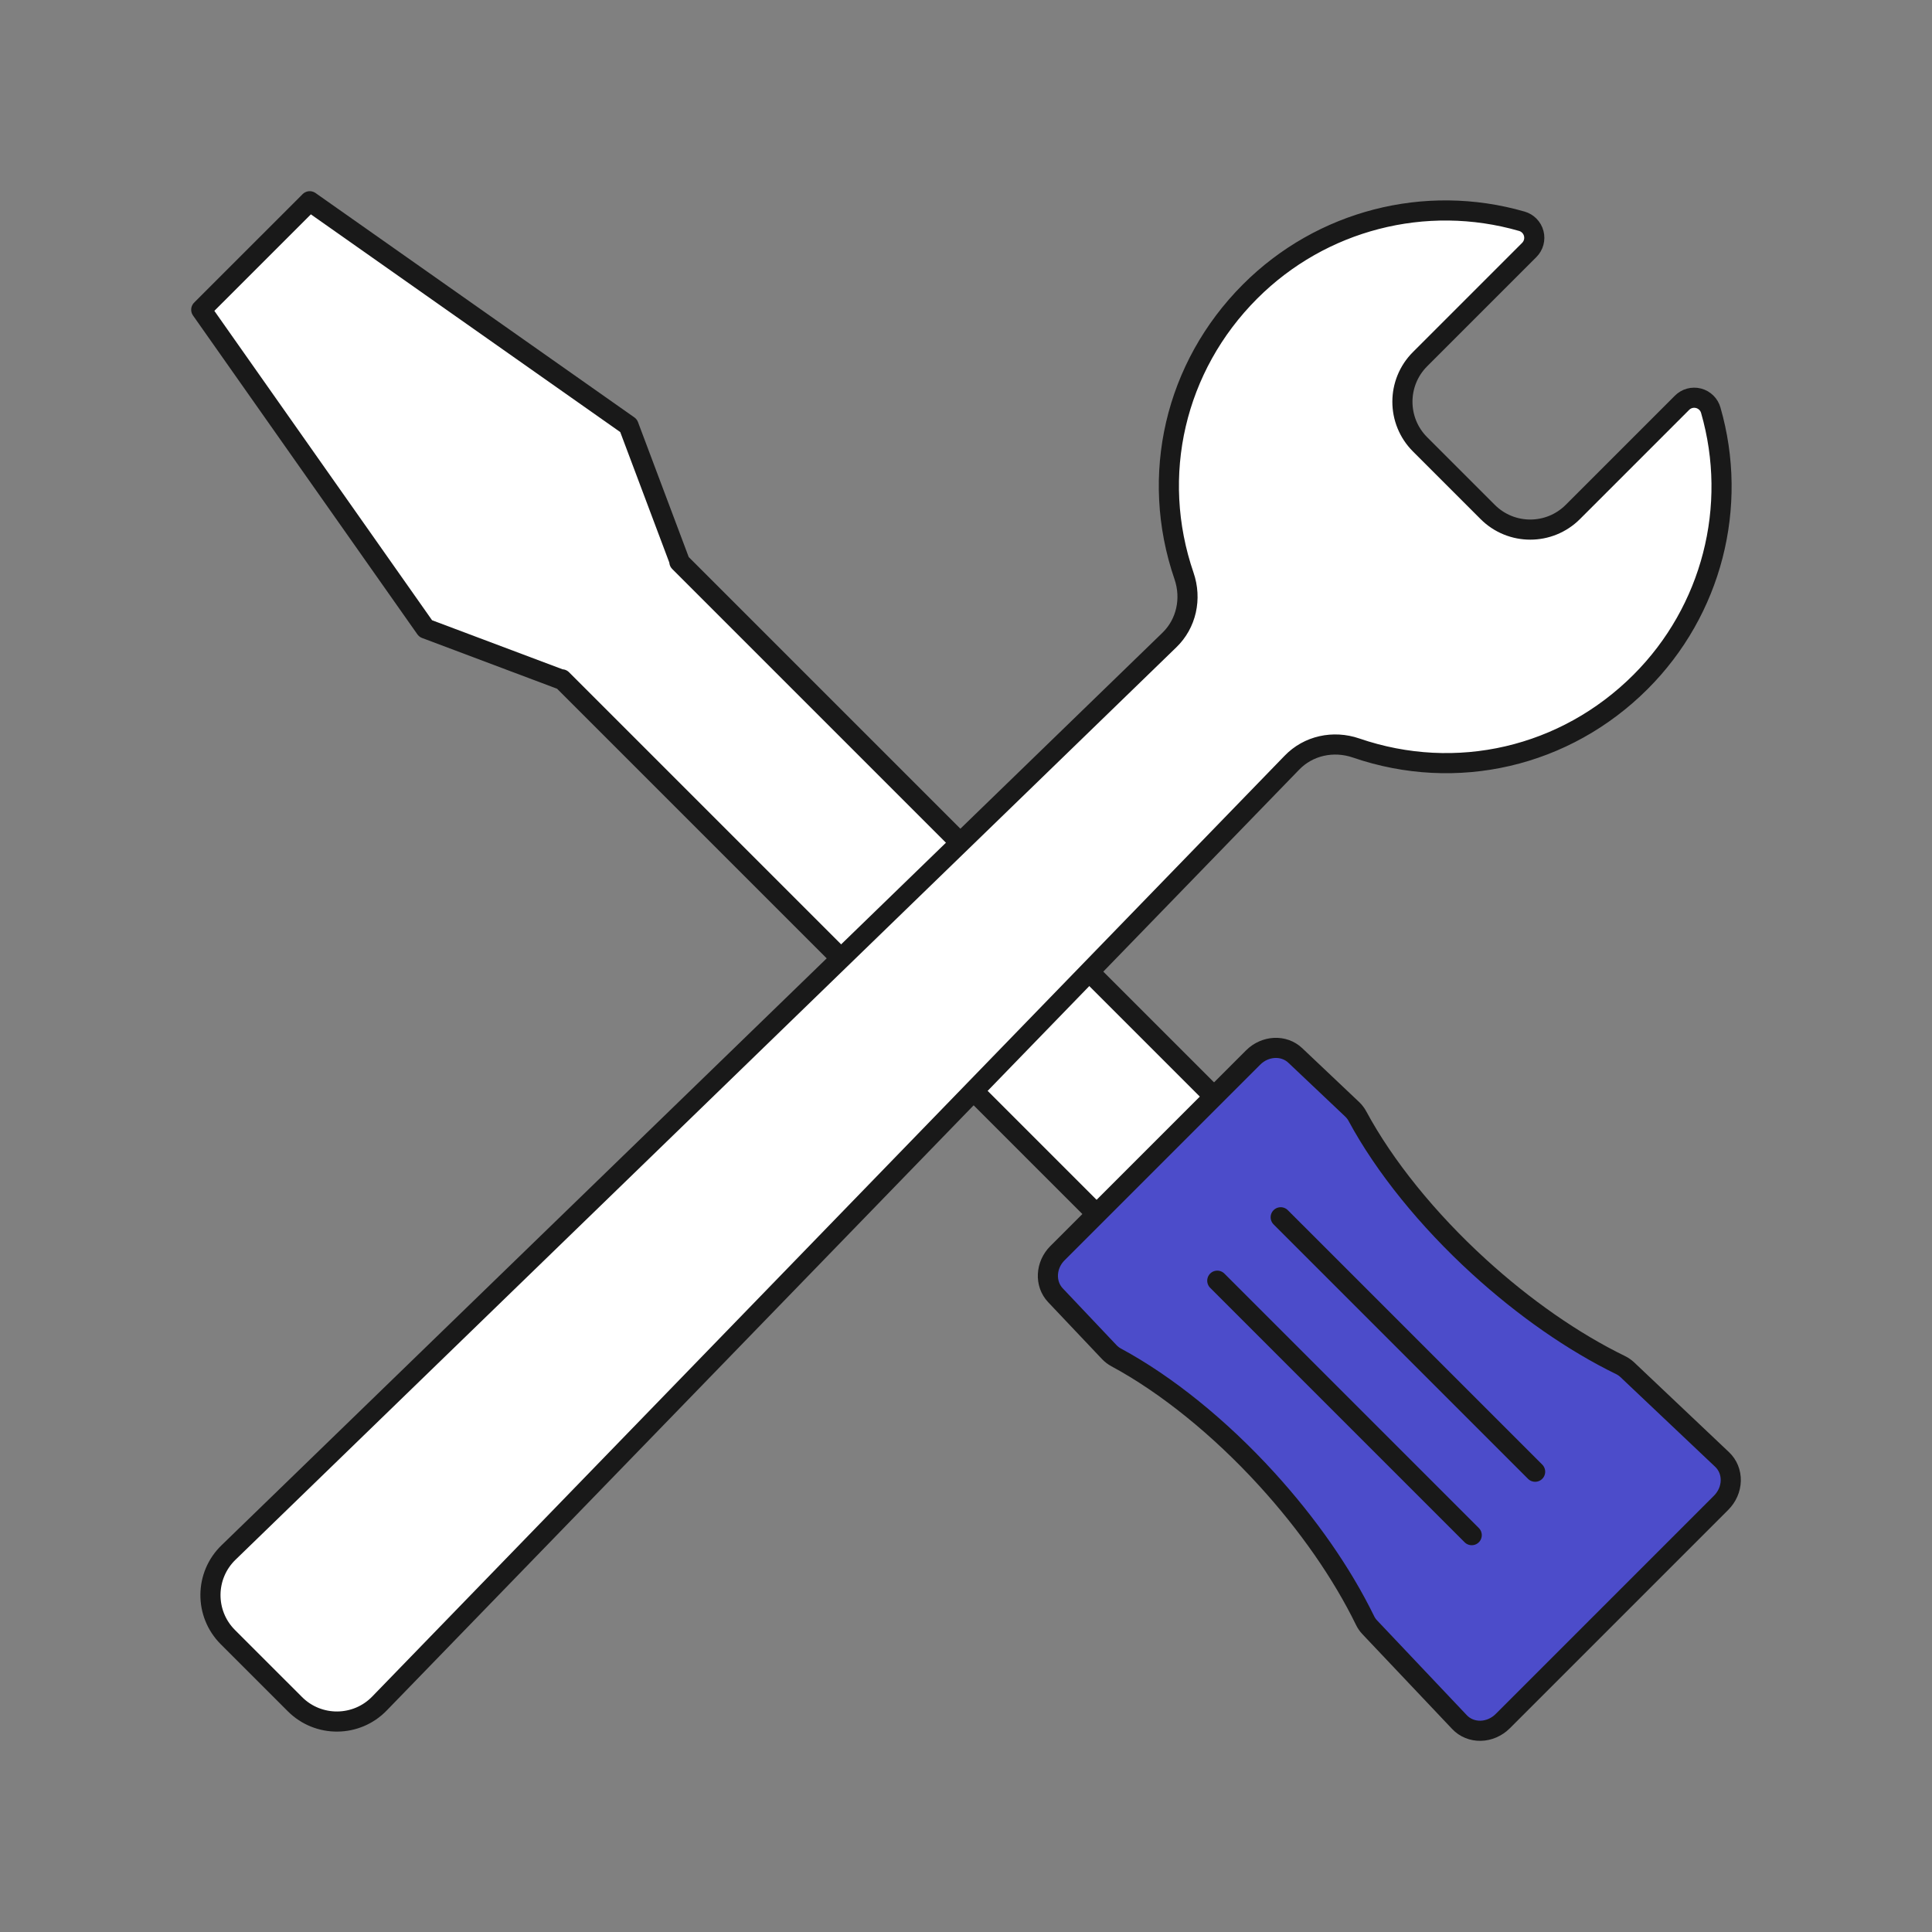
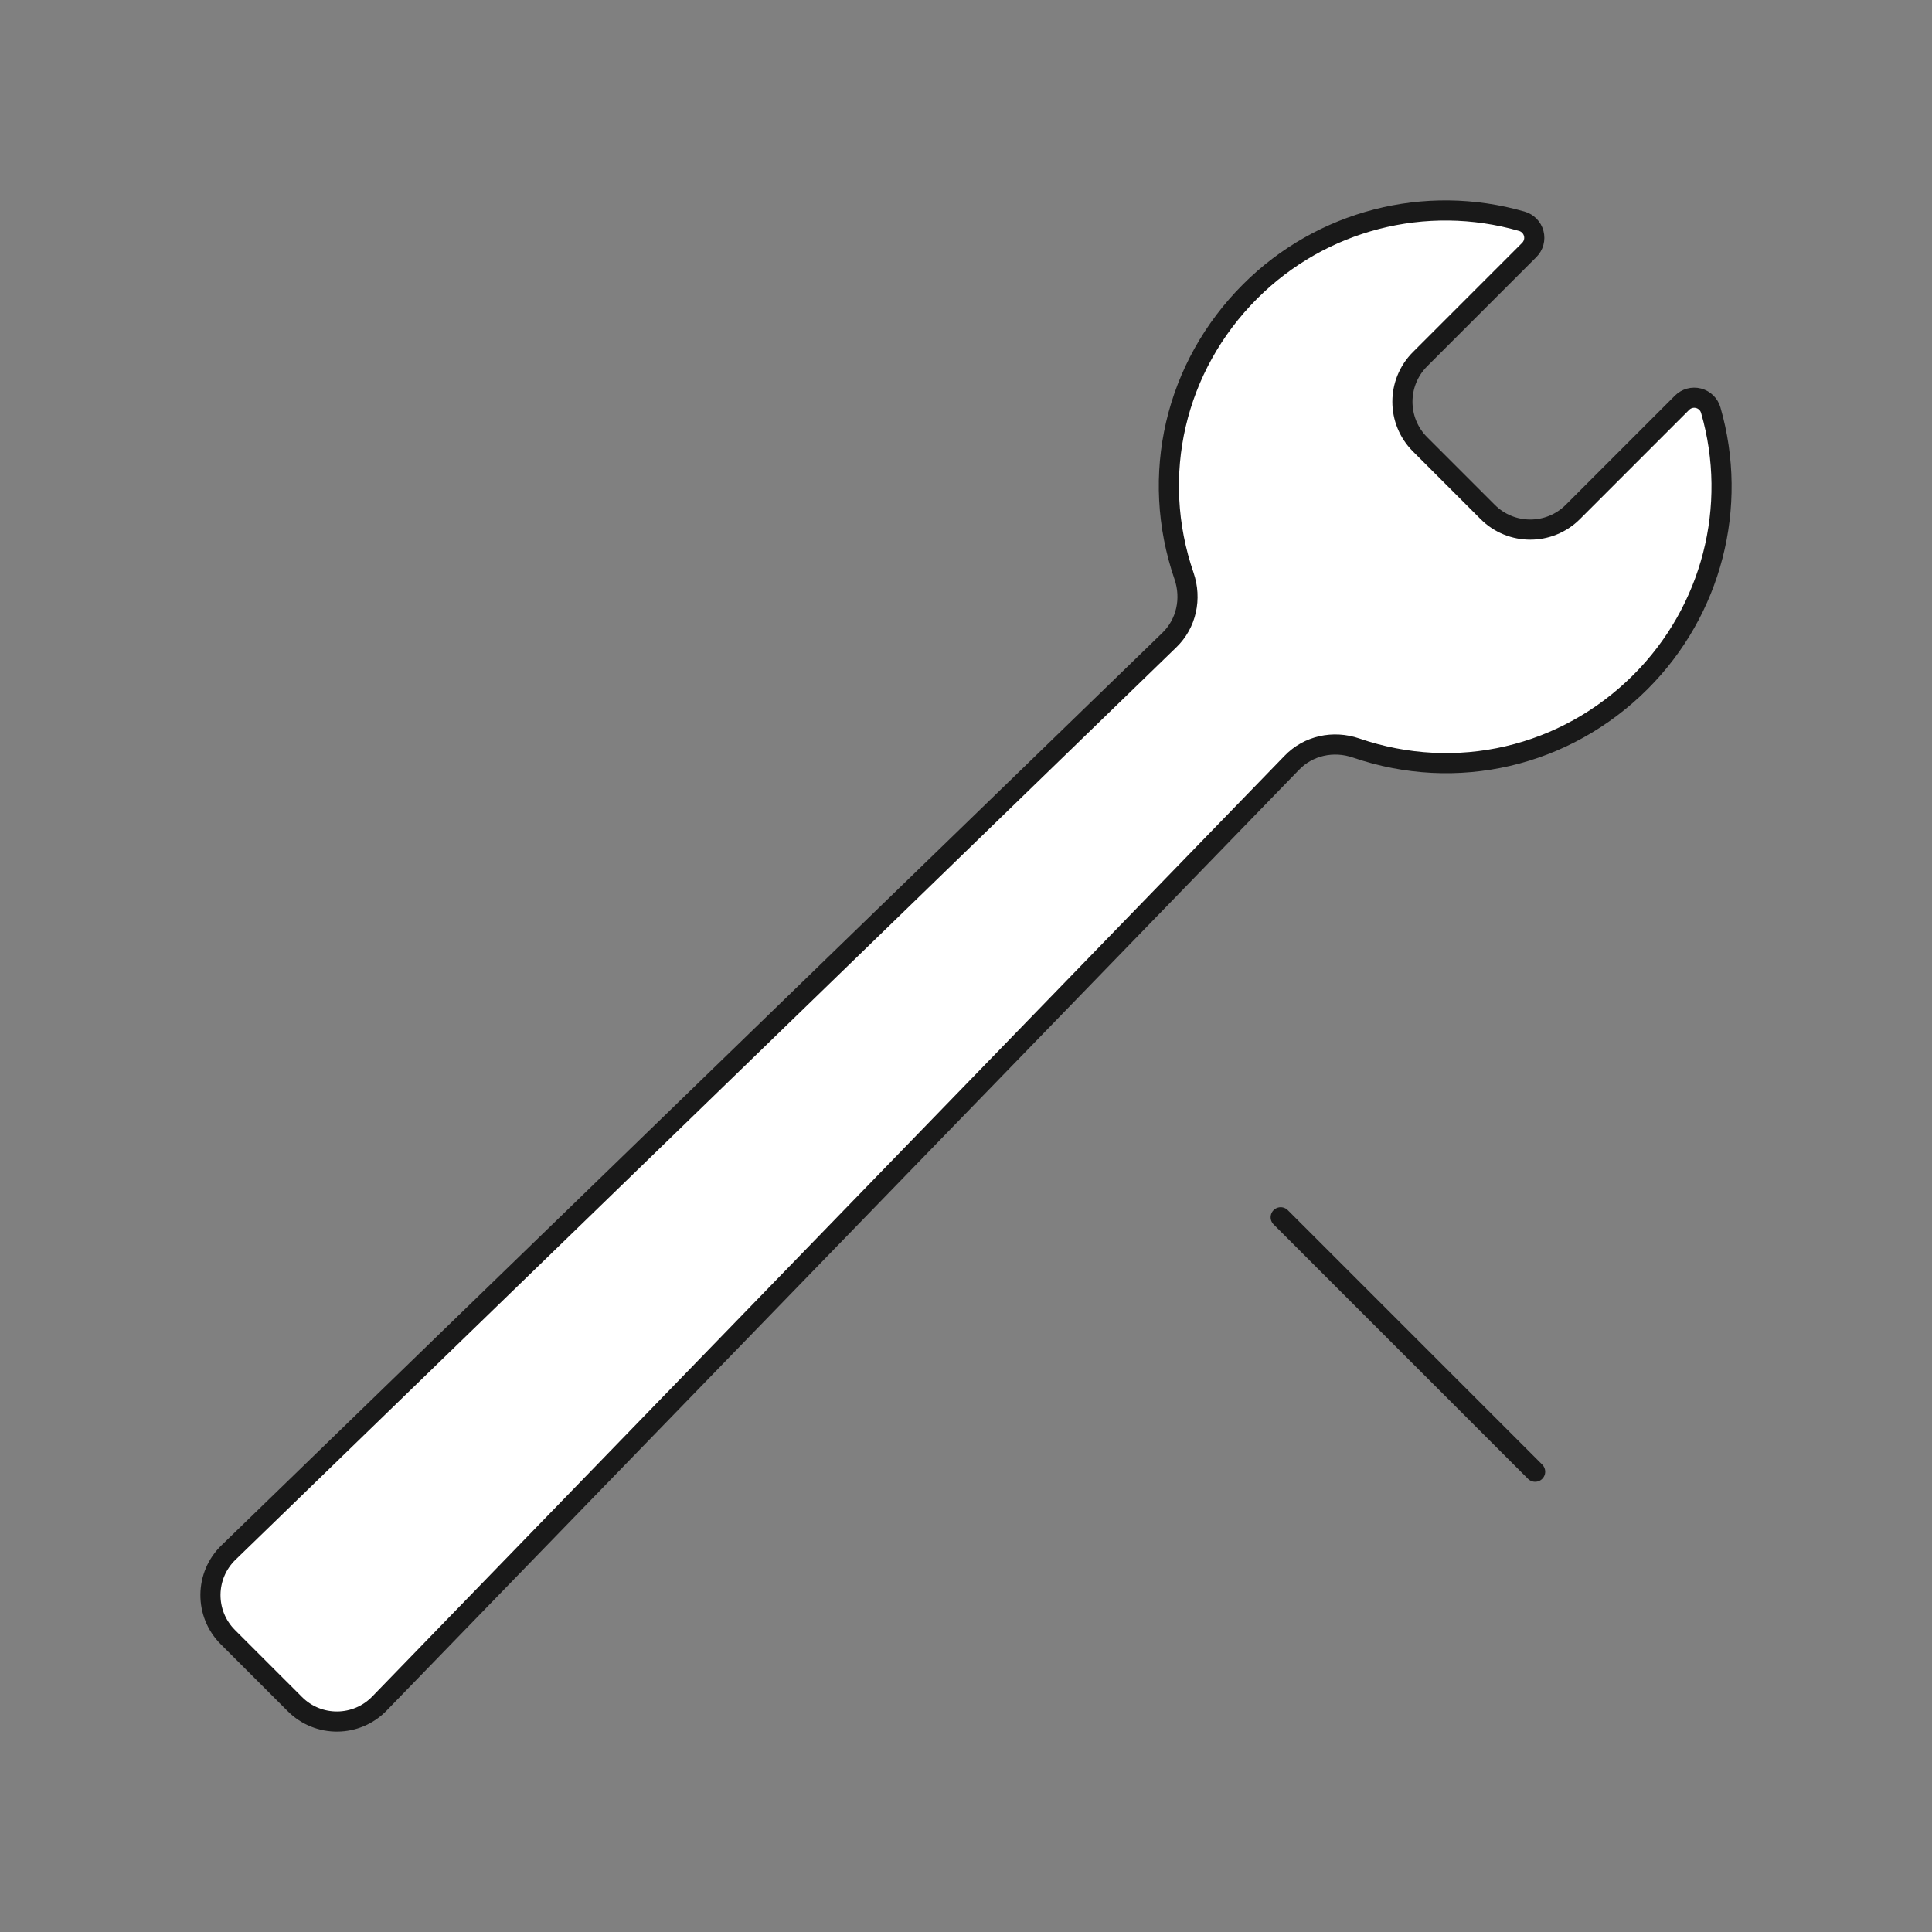
<svg xmlns="http://www.w3.org/2000/svg" id="_レイヤー_2" width="96" height="96" viewBox="0 0 96 96">
  <rect x="0" y="0" width="96" height="96" fill="#808080" stroke="none" />
  <defs>
    <style>.cls-1{fill:#4c4cca;}.cls-1,.cls-2,.cls-3{stroke:#191919;stroke-linecap:round;stroke-linejoin:round;stroke-width:1px;}.cls-2{fill:#fff;}.cls-4,.cls-3{fill:none;}</style>
  </defs>
  <g id="_レイヤー_12">
    <g>
-       <rect class="cls-4" width="96" height="96" />
      <g>
        <g>
-           <polygon class="cls-2" points="63.656 57.82 33.757 27.921 33.773 27.905 31.233 21.149 15.391 10 10 15.39 21.149 31.233 27.905 33.773 27.921 33.756 57.82 63.656 63.656 57.82" />
-           <path class="cls-1" d="M52.547,62.267c-.596,.595-.641,1.525-.102,2.094l2.676,2.827c.099,.104,.214,.192,.341,.261,2.49,1.341,5.143,3.485,7.471,6.036,2.056,2.254,3.749,4.687,4.897,7.039,.06,.124,.139,.238,.234,.337l4.46,4.712c.268,.283,.647,.437,1.051,.428,.404-.009,.799-.182,1.095-.478l10.853-10.853c.296-.296,.469-.691,.478-1.095,.009-.404-.145-.783-.428-1.051l-4.711-4.46c-.1-.094-.213-.173-.338-.234-2.351-1.147-4.785-2.84-7.039-4.897-2.551-2.328-4.695-4.981-6.035-7.471-.069-.127-.157-.242-.261-.341l-2.827-2.676c-.569-.539-1.498-.493-2.094,.102l-9.72,9.72Z" />
          <g>
-             <line class="cls-3" x1="60.486" y1="63.637" x2="73.129" y2="76.281" />
            <line class="cls-3" x1="63.637" y1="60.486" x2="76.28" y2="73.129" />
          </g>
        </g>
        <path class="cls-2" d="M18.866,84.636l45.322-46.732c.824-.859,2.069-1.123,3.195-.736,4.983,1.712,10.395,.456,14.138-3.287,3.534-3.534,4.869-8.707,3.485-13.501-.041-.141-.116-.267-.217-.367-.106-.106-.241-.185-.391-.223-.293-.076-.604,.009-.818,.223l-5.426,5.426c-1.169,1.169-3.064,1.169-4.232,0l-3.36-3.36c-1.169-1.169-1.169-3.064,0-4.232l5.426-5.426c.214-.214,.299-.525,.223-.818-.039-.151-.117-.285-.223-.391-.101-.101-.226-.176-.367-.217-4.794-1.384-9.968-.049-13.501,3.485-3.742,3.742-4.999,9.155-3.287,14.137,.387,1.126,.123,2.371-.736,3.195L11.364,77.134c-1.192,1.144-1.211,3.044-.043,4.212l3.334,3.333c1.168,1.168,3.068,1.148,4.211-.043Z" />
      </g>
    </g>
  </g>
</svg>